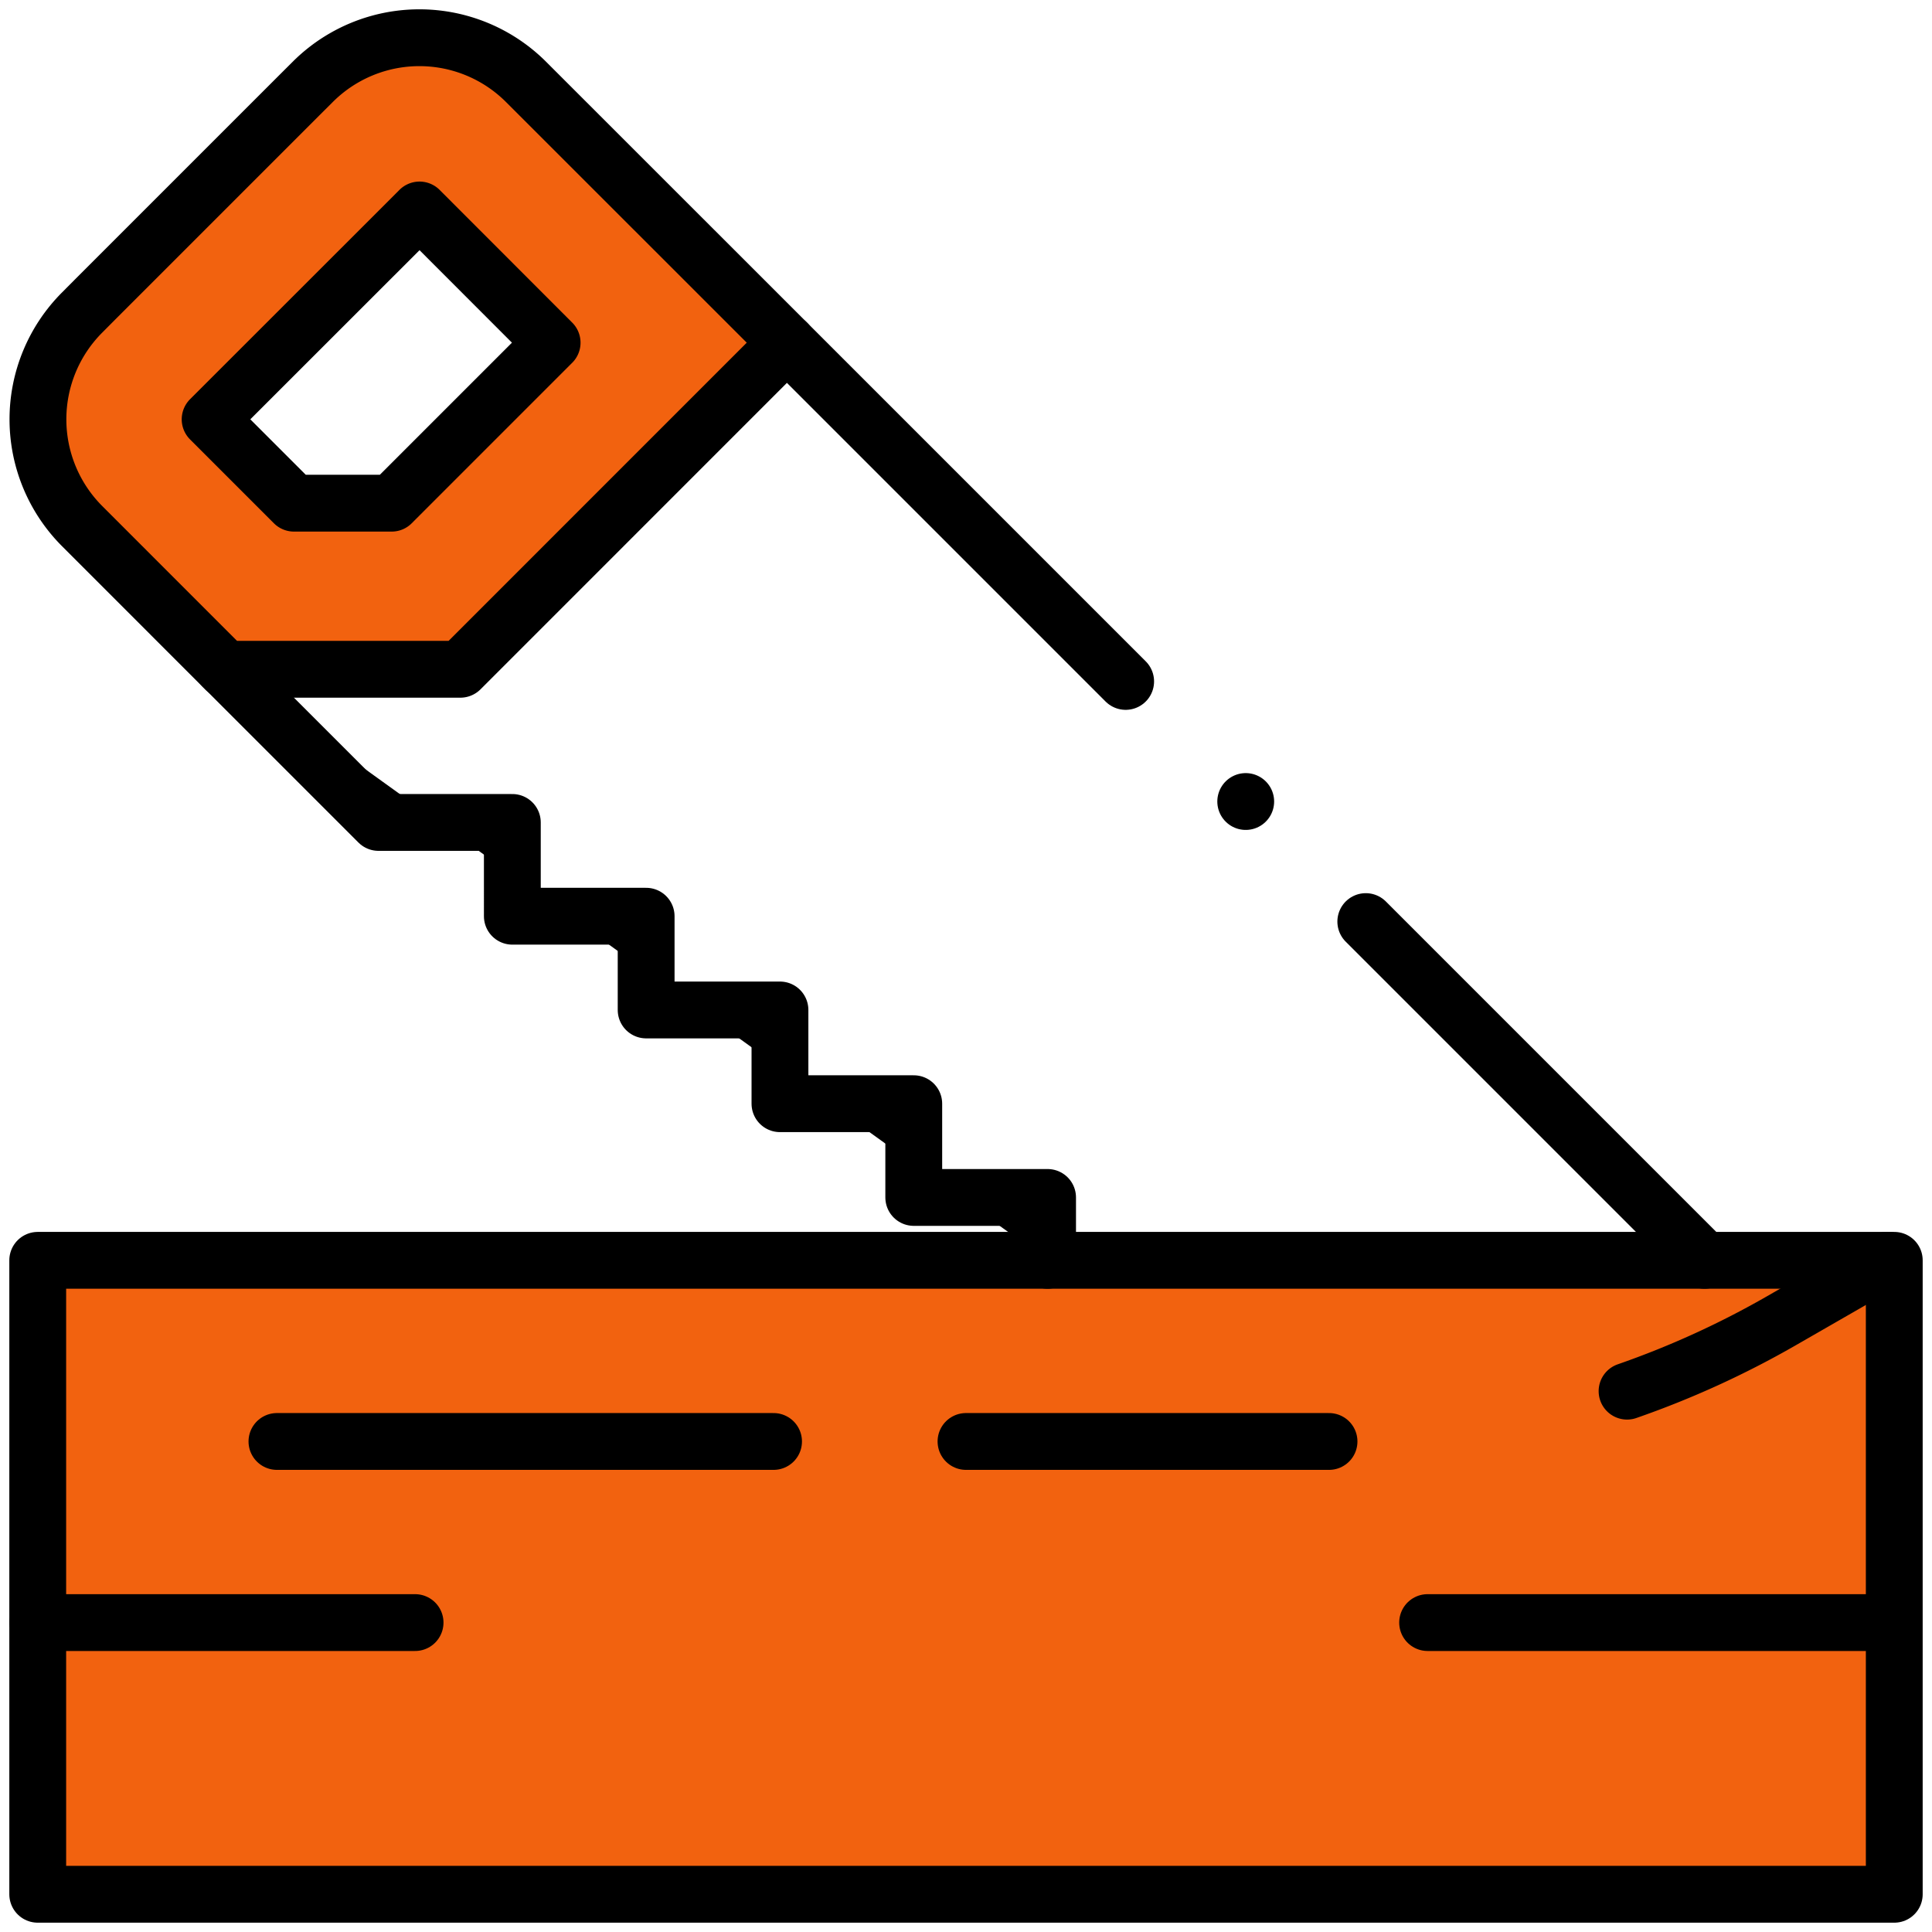
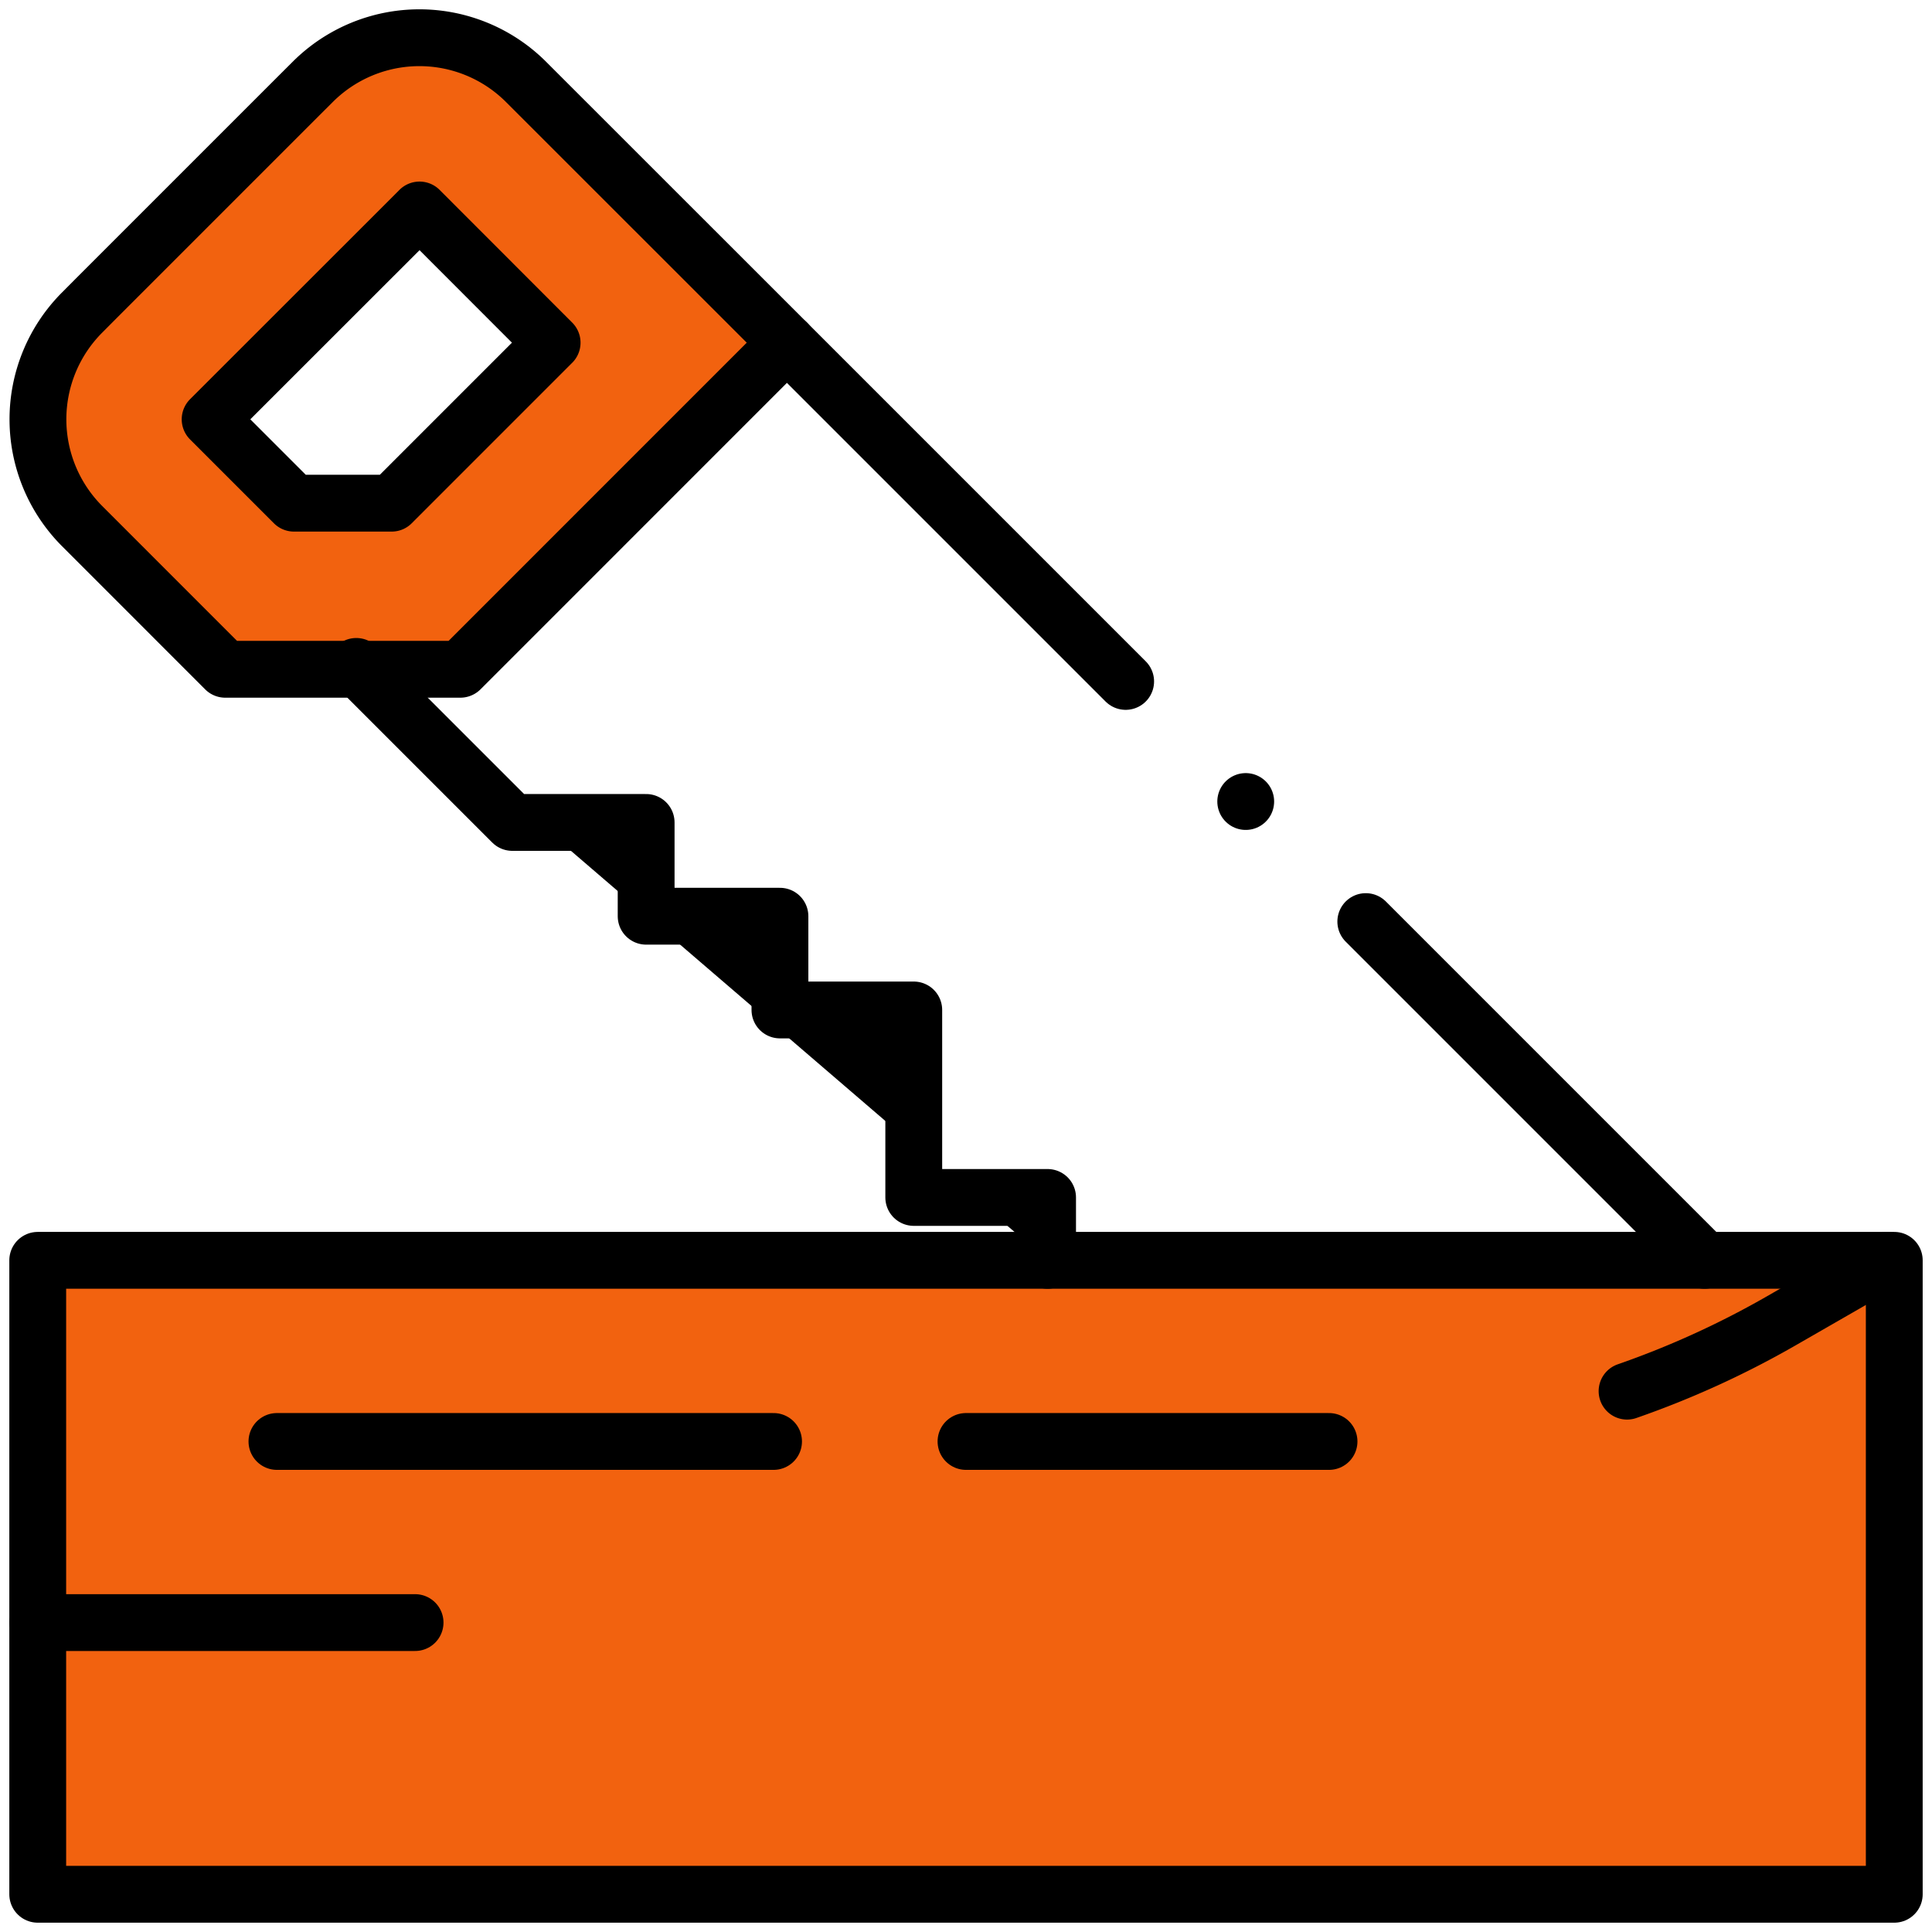
<svg xmlns="http://www.w3.org/2000/svg" width="102" height="102" viewBox="0 0 102 102">
  <defs>
    <clipPath id="clip-path">
      <path id="Path_37107" data-name="Path 37107" d="M0-682.665H102v102H0Z" transform="translate(0 682.665)" />
    </clipPath>
  </defs>
  <g id="CONCEPTION_SUR_MESURE" data-name="CONCEPTION SUR MESURE" transform="translate(0 -0.002)">
    <g id="Group_37694" data-name="Group 37694" transform="translate(0 0.002)" clip-path="url(#clip-path)">
      <path id="Subtraction_1" data-name="Subtraction 1" d="M22.3,33.342v0H9.889L2.33,25.781a7.979,7.979,0,0,1,0-11.27L3,13.837l10.81-10.81.694-.692a7.965,7.965,0,0,1,11.269,0L39.543,16.1,22.305,33.34ZM20.142,9.1,9.091,20.146l4.427,4.427h5.156L27.146,16.1l-7-7.006Z" transform="translate(2.003 1.992)" fill="#f2620f" stroke="#000" stroke-linecap="round" stroke-linejoin="round" stroke-miterlimit="10" stroke-width="3" />
      <path id="Path_37096" data-name="Path 37096" d="M0-190.531H98.016V-224H0Z" transform="translate(1.992 290.539)" fill="#f2620f" stroke="#000" stroke-linecap="round" stroke-linejoin="round" stroke-miterlimit="10" stroke-width="3" />
      <path id="Path_37097" data-name="Path 37097" d="M0-39.318a47.943,47.943,0,0,0,8.138-3.711l5.567-3.2" transform="translate(85.901 112.764)" stroke="#000" stroke-linecap="round" stroke-linejoin="round" stroke-miterlimit="10" stroke-width="3" />
      <path id="Path_37098" data-name="Path 37098" d="M0,0H19.166" transform="translate(51 76.102)" stroke="#000" stroke-linecap="round" stroke-linejoin="round" stroke-miterlimit="10" stroke-width="3" />
      <path id="Path_37099" data-name="Path 37099" d="M0,0H26.219" transform="translate(14.621 76.102)" stroke="#000" stroke-linecap="round" stroke-linejoin="round" stroke-miterlimit="10" stroke-width="3" />
      <path id="Path_37101" data-name="Path 37101" d="M0,0H19.912" transform="translate(2.002 85.664)" stroke="#000" stroke-linecap="round" stroke-linejoin="round" stroke-miterlimit="10" stroke-width="3" />
-       <path id="Path_37102" data-name="Path 37102" d="M0,0H23.641" transform="translate(75.371 85.664)" stroke="#000" stroke-linecap="round" stroke-linejoin="round" stroke-miterlimit="10" stroke-width="3" />
-       <path id="Path_37103" data-name="Path 37103" d="M-247.983-178.482v-3.32h-7.065v-4.949h-7.064V-191.7h-7.065v-4.949h-7.064V-201.6h-7.065l-8.238-8.238" transform="translate(303.29 245.021)" stroke="#000" stroke-linecap="round" stroke-linejoin="round" stroke-miterlimit="10" stroke-width="3" />
+       <path id="Path_37103" data-name="Path 37103" d="M-247.983-178.482v-3.32h-7.065v-4.949V-191.7h-7.065v-4.949h-7.064V-201.6h-7.065l-8.238-8.238" transform="translate(303.29 245.021)" stroke="#000" stroke-linecap="round" stroke-linejoin="round" stroke-miterlimit="10" stroke-width="3" />
      <path id="Path_37104" data-name="Path 37104" d="M0,0,17.884,17.884" transform="translate(72.107 48.655)" stroke="#000" stroke-linecap="round" stroke-linejoin="round" stroke-miterlimit="10" stroke-width="3" />
      <path id="Path_37105" data-name="Path 37105" d="M0,0,17.883,17.883" transform="translate(41.546 18.093)" stroke="#000" stroke-linecap="round" stroke-linejoin="round" stroke-miterlimit="10" stroke-width="3" />
      <path id="Path_37106" data-name="Path 37106" d="M0,0H0" transform="translate(65.768 42.316)" stroke="#000" stroke-linecap="round" stroke-linejoin="round" stroke-miterlimit="10" stroke-width="3" />
    </g>
  </g>
</svg>